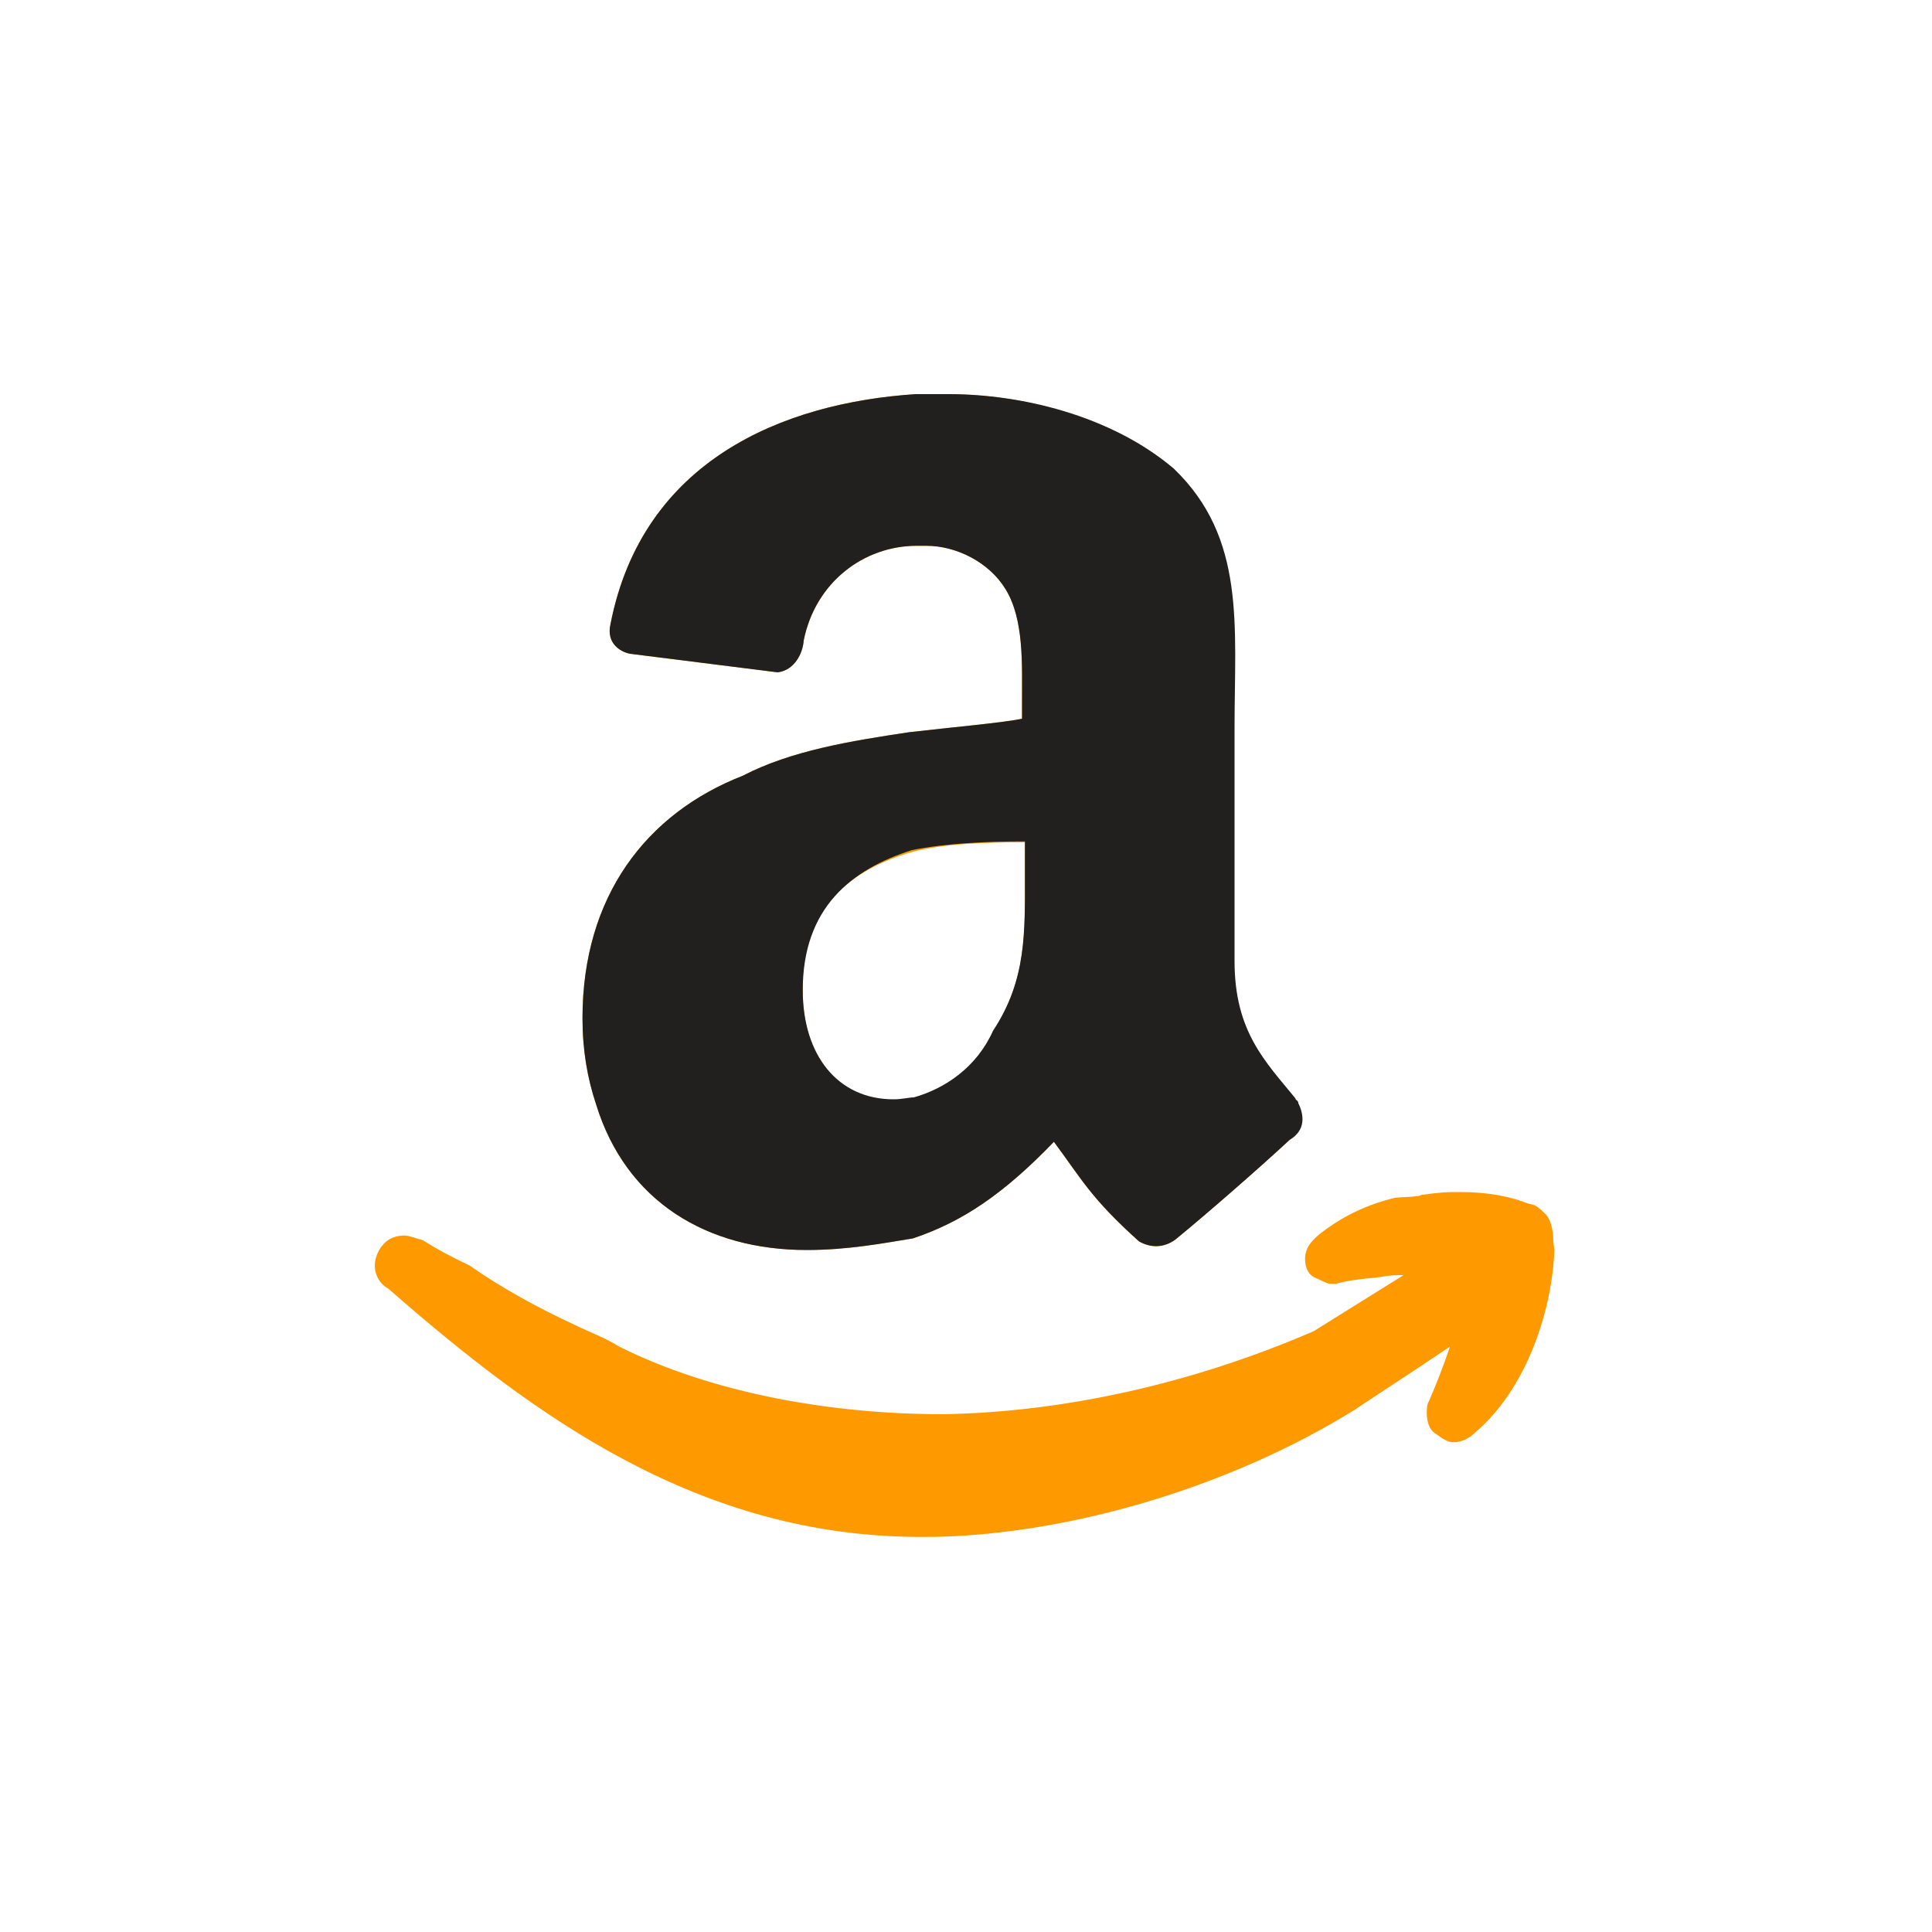
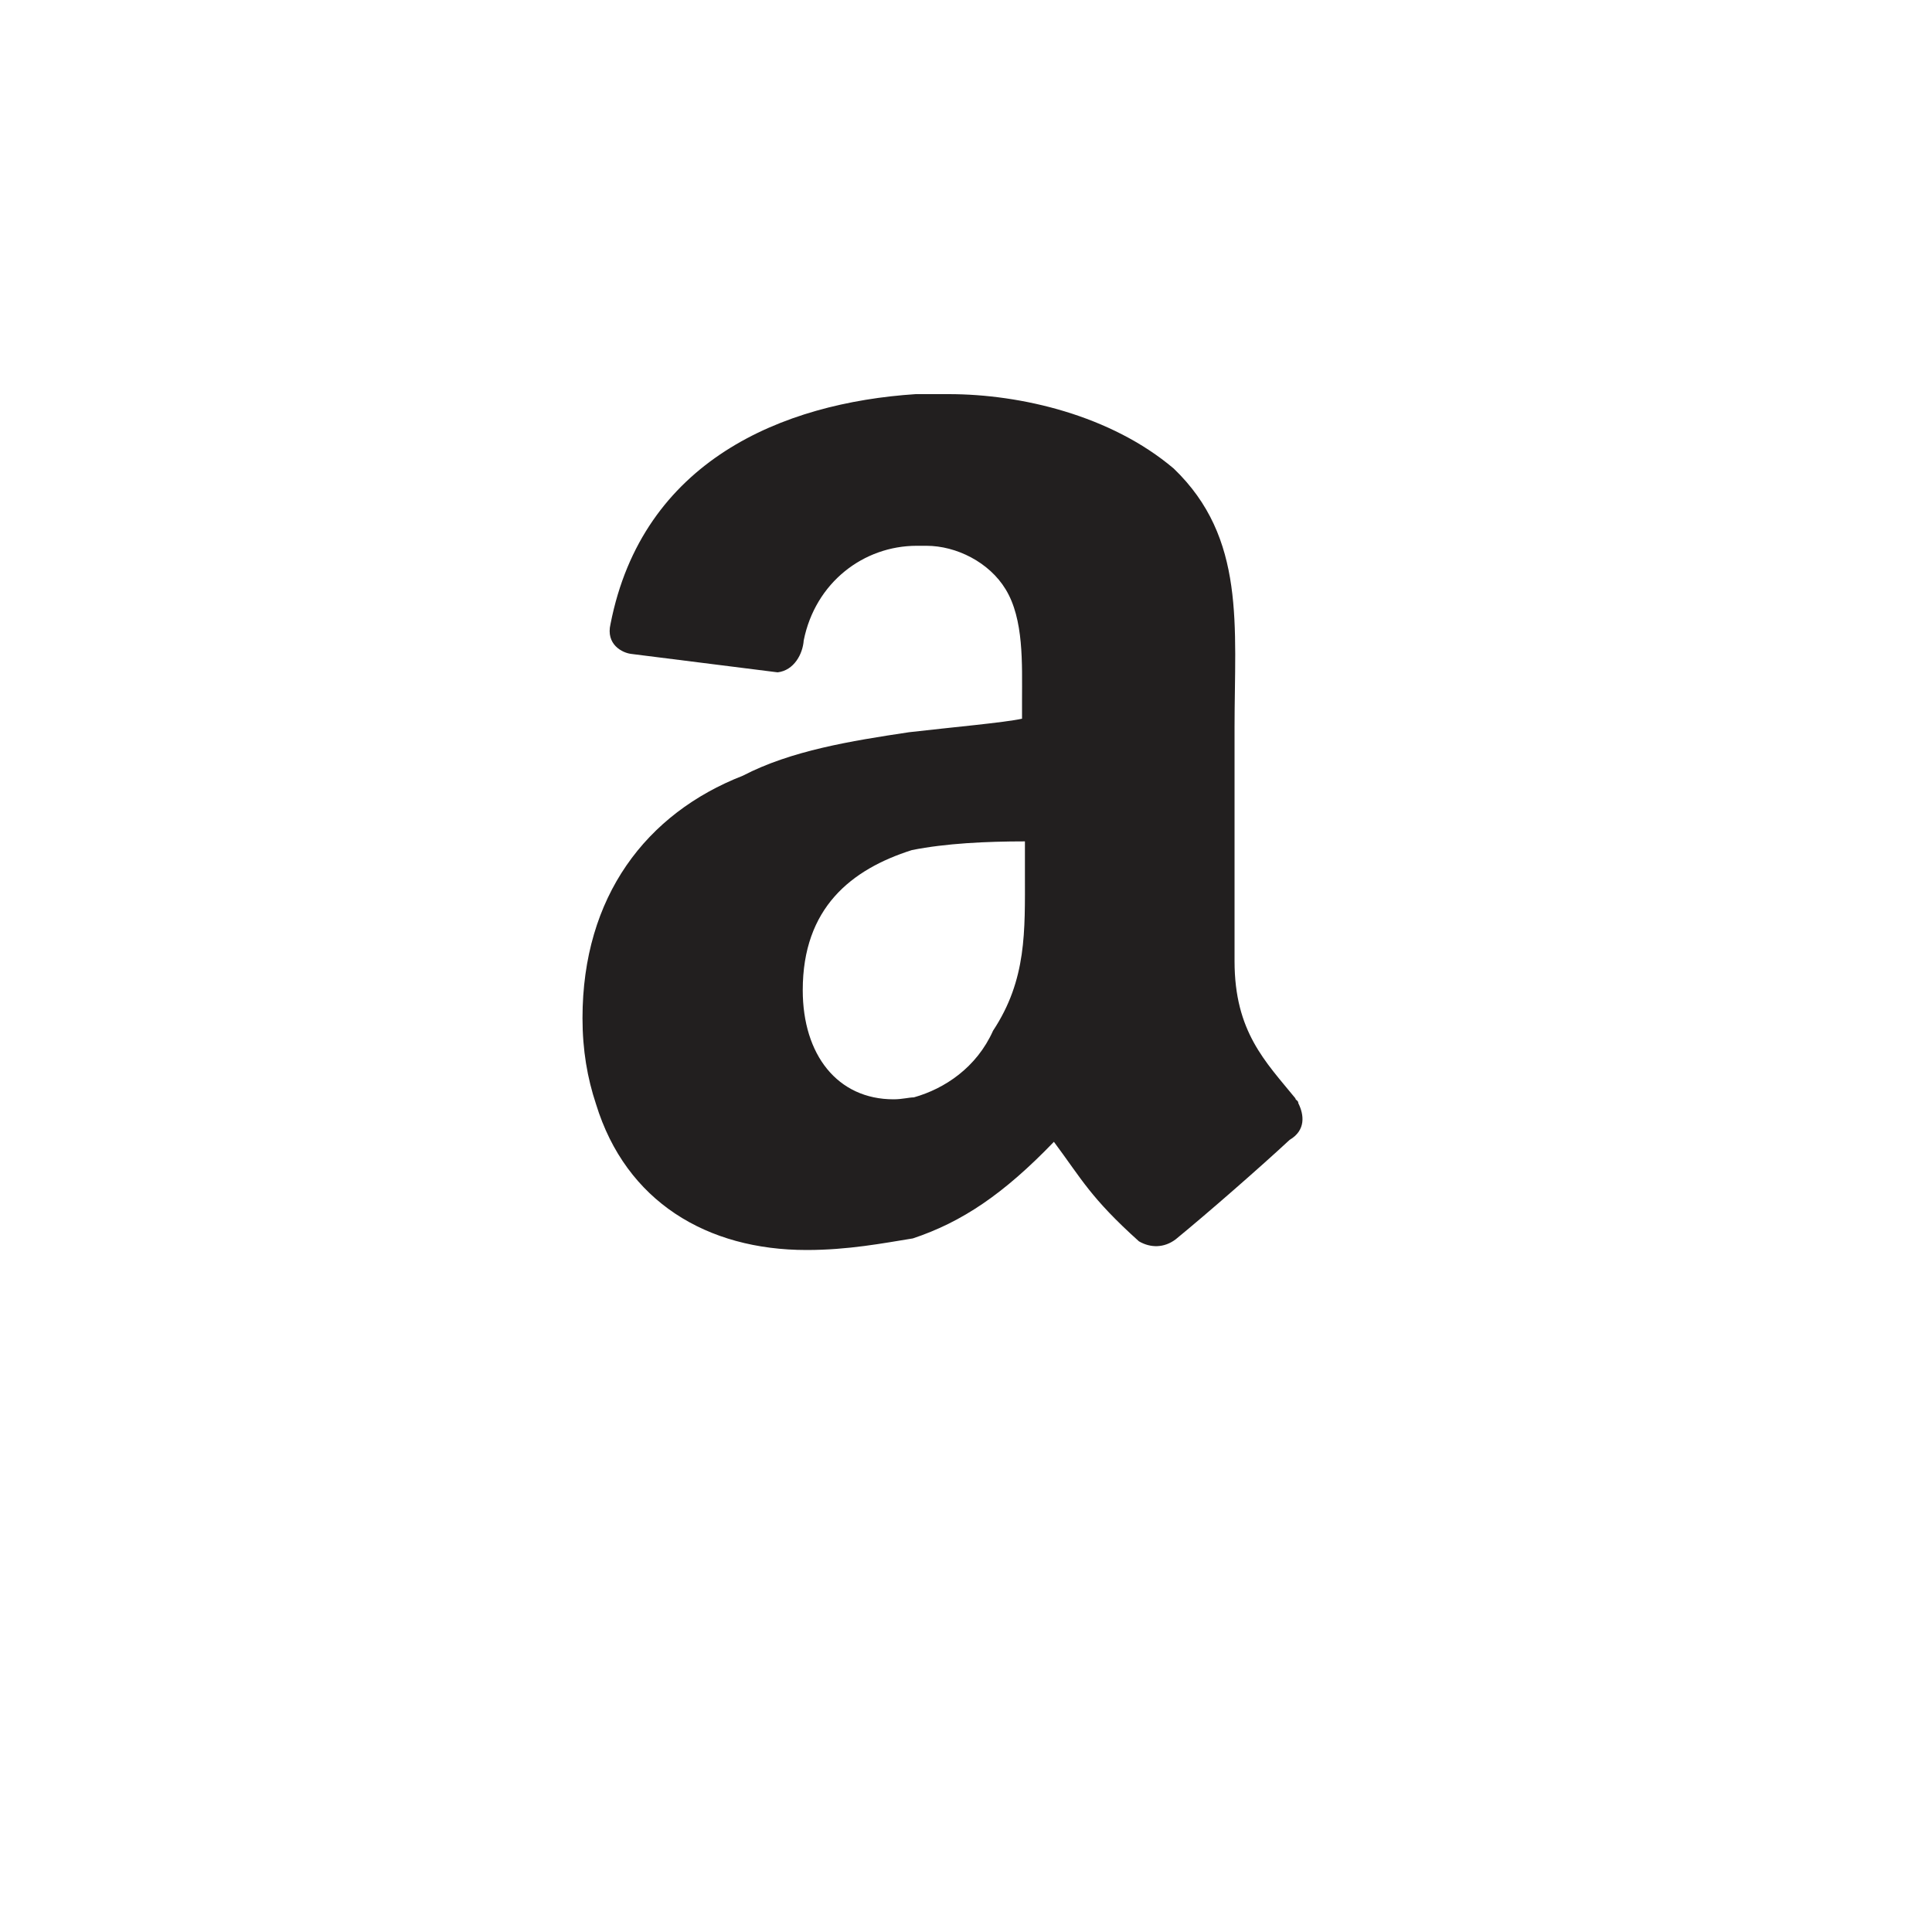
<svg xmlns="http://www.w3.org/2000/svg" version="1.1" x="0px" y="0px" viewBox="0 0 20 20" style="enable-background:new 0 0 20 20;" xml:space="preserve">
  <style type="text/css">
	.st0{fill:#EFEBE3;}
	.st1{fill:url(#SVGID_1_);}
	.st2{fill:url(#SVGID_2_);}
	.st3{fill:#2C569B;}
	.st4{fill-rule:evenodd;clip-rule:evenodd;fill:#EFEBE3;}
	.st5{fill:#FFFFFF;}
	.st6{opacity:0.25;fill:#131313;stroke:#F6F6F6;stroke-width:0.214;stroke-miterlimit:10;}
	.st7{fill:url(#SVGID_3_);}
	.st8{fill:url(#SVGID_4_);}
	.st9{fill:url(#SVGID_5_);}
	.st10{fill:url(#SVGID_6_);}
	.st11{fill:url(#SVGID_7_);}
	.st12{fill-rule:evenodd;clip-rule:evenodd;fill:#FFFFFF;}
	.st13{fill-rule:evenodd;clip-rule:evenodd;fill:#002C3C;}
	.st14{fill-rule:evenodd;clip-rule:evenodd;fill:url(#SVGID_8_);}
	.st15{fill-rule:evenodd;clip-rule:evenodd;fill:url(#SVGID_9_);}
	.st16{fill-rule:evenodd;clip-rule:evenodd;fill:url(#SVGID_10_);}
	.st17{fill-rule:evenodd;clip-rule:evenodd;fill:url(#SVGID_11_);}
	.st18{fill-rule:evenodd;clip-rule:evenodd;fill:url(#SVGID_12_);}
	.st19{fill-rule:evenodd;clip-rule:evenodd;fill:url(#SVGID_13_);}
	.st20{fill-rule:evenodd;clip-rule:evenodd;fill:url(#SVGID_14_);}
	.st21{fill-rule:evenodd;clip-rule:evenodd;fill:url(#SVGID_15_);}
	.st22{fill-rule:evenodd;clip-rule:evenodd;fill:url(#SVGID_16_);}
	.st23{fill-rule:evenodd;clip-rule:evenodd;fill:url(#SVGID_17_);}
	.st24{fill-rule:evenodd;clip-rule:evenodd;fill:url(#SVGID_18_);}
	.st25{fill-rule:evenodd;clip-rule:evenodd;fill:url(#SVGID_19_);}
	.st26{fill-rule:evenodd;clip-rule:evenodd;fill:url(#SVGID_20_);}
	.st27{fill-rule:evenodd;clip-rule:evenodd;fill:url(#SVGID_21_);}
	.st28{fill-rule:evenodd;clip-rule:evenodd;fill:url(#SVGID_22_);}
	.st29{fill-rule:evenodd;clip-rule:evenodd;fill:url(#SVGID_23_);}
	.st30{fill-rule:evenodd;clip-rule:evenodd;fill:url(#SVGID_24_);}
	.st31{fill-rule:evenodd;clip-rule:evenodd;fill:url(#SVGID_25_);}
	.st32{fill-rule:evenodd;clip-rule:evenodd;fill:url(#SVGID_26_);}
	.st33{fill-rule:evenodd;clip-rule:evenodd;fill:url(#SVGID_27_);}
	.st34{fill-rule:evenodd;clip-rule:evenodd;fill:url(#SVGID_28_);}
	.st35{fill-rule:evenodd;clip-rule:evenodd;fill:url(#SVGID_29_);}
	.st36{fill-rule:evenodd;clip-rule:evenodd;fill:url(#SVGID_30_);}
	.st37{fill-rule:evenodd;clip-rule:evenodd;fill:url(#SVGID_31_);}
	.st38{fill-rule:evenodd;clip-rule:evenodd;fill:url(#SVGID_32_);}
	.st39{fill-rule:evenodd;clip-rule:evenodd;fill:url(#SVGID_33_);}
	.st40{fill-rule:evenodd;clip-rule:evenodd;fill:url(#SVGID_34_);}
	.st41{fill-rule:evenodd;clip-rule:evenodd;fill:url(#SVGID_35_);}
	.st42{fill-rule:evenodd;clip-rule:evenodd;fill:url(#SVGID_36_);}
	.st43{fill-rule:evenodd;clip-rule:evenodd;fill:url(#SVGID_37_);}
	.st44{fill-rule:evenodd;clip-rule:evenodd;fill:url(#SVGID_38_);}
	.st45{fill-rule:evenodd;clip-rule:evenodd;fill:url(#SVGID_39_);}
	.st46{fill-rule:evenodd;clip-rule:evenodd;fill:url(#SVGID_40_);}
	.st47{fill-rule:evenodd;clip-rule:evenodd;fill:url(#SVGID_41_);}
	.st48{fill-rule:evenodd;clip-rule:evenodd;fill:url(#SVGID_42_);}
	.st49{fill-rule:evenodd;clip-rule:evenodd;fill:#2C569B;}
	.st50{fill-rule:evenodd;clip-rule:evenodd;fill:#FEFEFE;}
	.st51{filter:url(#Adobe_OpacityMaskFilter);}
	.st52{opacity:0.75;mask:url(#SVGID_43_);}
	.st53{fill:url(#SVGID_44_);}
	.st54{fill:url(#SVGID_45_);}
	.st55{fill:#F70044;}
	.st56{clip-path:url(#SVGID_50_);}
	.st57{clip-path:url(#SVGID_55_);}
	.st58{clip-path:url(#SVGID_56_);}
	.st59{clip-path:url(#SVGID_57_);fill:#3E82F1;}
	.st60{clip-path:url(#SVGID_62_);}
	.st61{clip-path:url(#SVGID_63_);fill:#32A753;}
	.st62{clip-path:url(#SVGID_65_);fill:#F9BB00;}
	.st63{clip-path:url(#SVGID_67_);fill:#E74133;}
	.st64{fill-rule:evenodd;clip-rule:evenodd;fill:#FF9900;}
	.st65{fill-rule:evenodd;clip-rule:evenodd;fill:#221F1F;}
	.st66{fill-rule:evenodd;clip-rule:evenodd;fill:#2165A8;}
	.st67{fill-rule:evenodd;clip-rule:evenodd;fill:#1C96F0;}
	.st68{fill-rule:evenodd;clip-rule:evenodd;fill:#21458B;}
	.st69{opacity:0.55;fill:#EFEBE3;}
	.st70{opacity:0.23;}
	.st71{opacity:0.7;}
</style>
  <g id="Background">
</g>
  <g id="Objects">
    <g>
-       <path class="st64" d="M13.41,11.42c0-0.03-0.03-0.03-0.03-0.05c-0.31-0.38-0.63-0.69-0.63-1.42V7.53c0-1.05,0.12-1.96-0.63-2.68    c-0.63-0.55-1.56-0.77-2.32-0.77H9.48C8.1,4.17,6.65,4.77,6.32,6.46C6.27,6.67,6.44,6.76,6.54,6.77l1.51,0.19    c0.17-0.02,0.26-0.19,0.27-0.33c0.12-0.6,0.62-0.98,1.17-0.98h0.1c0.31,0,0.65,0.17,0.82,0.45c0.19,0.31,0.17,0.77,0.17,1.15v0.19    C10.4,7.48,9.84,7.53,9.41,7.58c-0.6,0.09-1.22,0.19-1.72,0.45c-1,0.39-1.66,1.25-1.66,2.51c0,0.33,0.05,0.62,0.14,0.89    c0.31,1.01,1.15,1.51,2.18,1.51c0.43,0,0.79-0.07,1.1-0.12c0.51-0.17,0.94-0.46,1.46-1c0.29,0.39,0.38,0.58,0.88,1.03    c0.12,0.07,0.26,0.07,0.38-0.02c0.33-0.27,0.89-0.76,1.18-1.03C13.49,11.7,13.48,11.54,13.41,11.42L13.41,11.42z M16.08,12.85    L16.08,12.85c0-0.12-0.03-0.24-0.09-0.29l0,0l0,0c-0.07-0.07-0.1-0.09-0.17-0.1c-0.17-0.07-0.41-0.12-0.7-0.12    c-0.14,0-0.19,0-0.41,0.03l0,0c0,0.02-0.19,0.02-0.27,0.03c-0.38,0.09-0.63,0.26-0.76,0.36c-0.09,0.07-0.17,0.15-0.17,0.27    c0,0.07,0.02,0.15,0.09,0.19c0.07,0.03,0.14,0.07,0.17,0.07c0.02,0,0.02,0,0.03,0h0.03l0,0c0.1-0.03,0.24-0.05,0.46-0.07    c0.1-0.02,0.17-0.02,0.24-0.02l-0.93,0.58c-1.27,0.55-2.61,0.84-3.84,0.86c-1.13,0-2.37-0.21-3.35-0.7    c-0.14-0.09-0.31-0.15-0.45-0.22c-0.41-0.19-0.77-0.39-1.1-0.62c-0.19-0.09-0.34-0.17-0.48-0.26c-0.07-0.02-0.15-0.05-0.19-0.05    c-0.09,0-0.17,0.03-0.22,0.09c-0.05,0.05-0.09,0.14-0.09,0.22c0,0.1,0.05,0.19,0.14,0.24c1.53,1.34,3.23,2.57,5.51,2.57    c0.05,0,0.09,0,0.14,0c1.44-0.03,3.09-0.53,4.36-1.32l0,0c0.1-0.07,0.58-0.38,0.98-0.65c-0.07,0.21-0.15,0.41-0.22,0.57    c-0.02,0.03-0.02,0.09-0.02,0.12c0,0.07,0.02,0.17,0.09,0.21c0.07,0.05,0.12,0.09,0.19,0.09l0,0c0.09,0,0.17-0.05,0.22-0.1    c0.6-0.51,0.81-1.41,0.82-1.89L16.08,12.85z M9.44,8.82c0.34-0.09,0.77-0.1,1.17-0.1v0.33c0,0.6,0.02,1.1-0.33,1.63    c-0.17,0.38-0.5,0.6-0.82,0.69c-0.05,0-0.12,0.02-0.21,0.02c-0.58,0-0.94-0.46-0.94-1.13C8.29,9.4,8.81,9,9.44,8.82L9.44,8.82z" />
      <path class="st65" d="M9.41,7.58c-0.6,0.09-1.22,0.19-1.72,0.45c-1,0.39-1.66,1.25-1.66,2.51c0,0.33,0.05,0.62,0.14,0.89    c0.31,1.01,1.15,1.51,2.18,1.51c0.43,0,0.79-0.07,1.1-0.12c0.51-0.17,0.94-0.46,1.46-1c0.29,0.39,0.38,0.58,0.88,1.03    c0.12,0.07,0.26,0.07,0.38-0.02c0.33-0.27,0.89-0.76,1.18-1.03c0.17-0.1,0.15-0.26,0.09-0.38c0-0.03-0.03-0.03-0.03-0.05    c-0.31-0.38-0.63-0.69-0.63-1.42V7.53c0-1.05,0.12-1.96-0.63-2.68c-0.65-0.55-1.58-0.77-2.33-0.77H9.48    C8.1,4.17,6.65,4.77,6.32,6.46C6.27,6.67,6.44,6.76,6.54,6.77l1.51,0.19c0.17-0.02,0.26-0.19,0.27-0.33    c0.12-0.6,0.62-0.98,1.17-0.98h0.1c0.31,0,0.65,0.17,0.82,0.45c0.19,0.31,0.17,0.77,0.17,1.15v0.19C10.4,7.48,9.84,7.53,9.41,7.58    z M10.61,8.71v0.33c0,0.6,0.02,1.1-0.33,1.63c-0.17,0.38-0.5,0.6-0.82,0.69c-0.05,0-0.12,0.02-0.21,0.02    c-0.58,0-0.94-0.46-0.94-1.13C8.31,9.4,8.81,9,9.44,8.8C9.79,8.73,10.21,8.71,10.61,8.71z" />
    </g>
    <g>
      <g>
		</g>
    </g>
  </g>
  <g id="Texture">
</g>
  <g id="Designed_by_Freepik">
</g>
</svg>